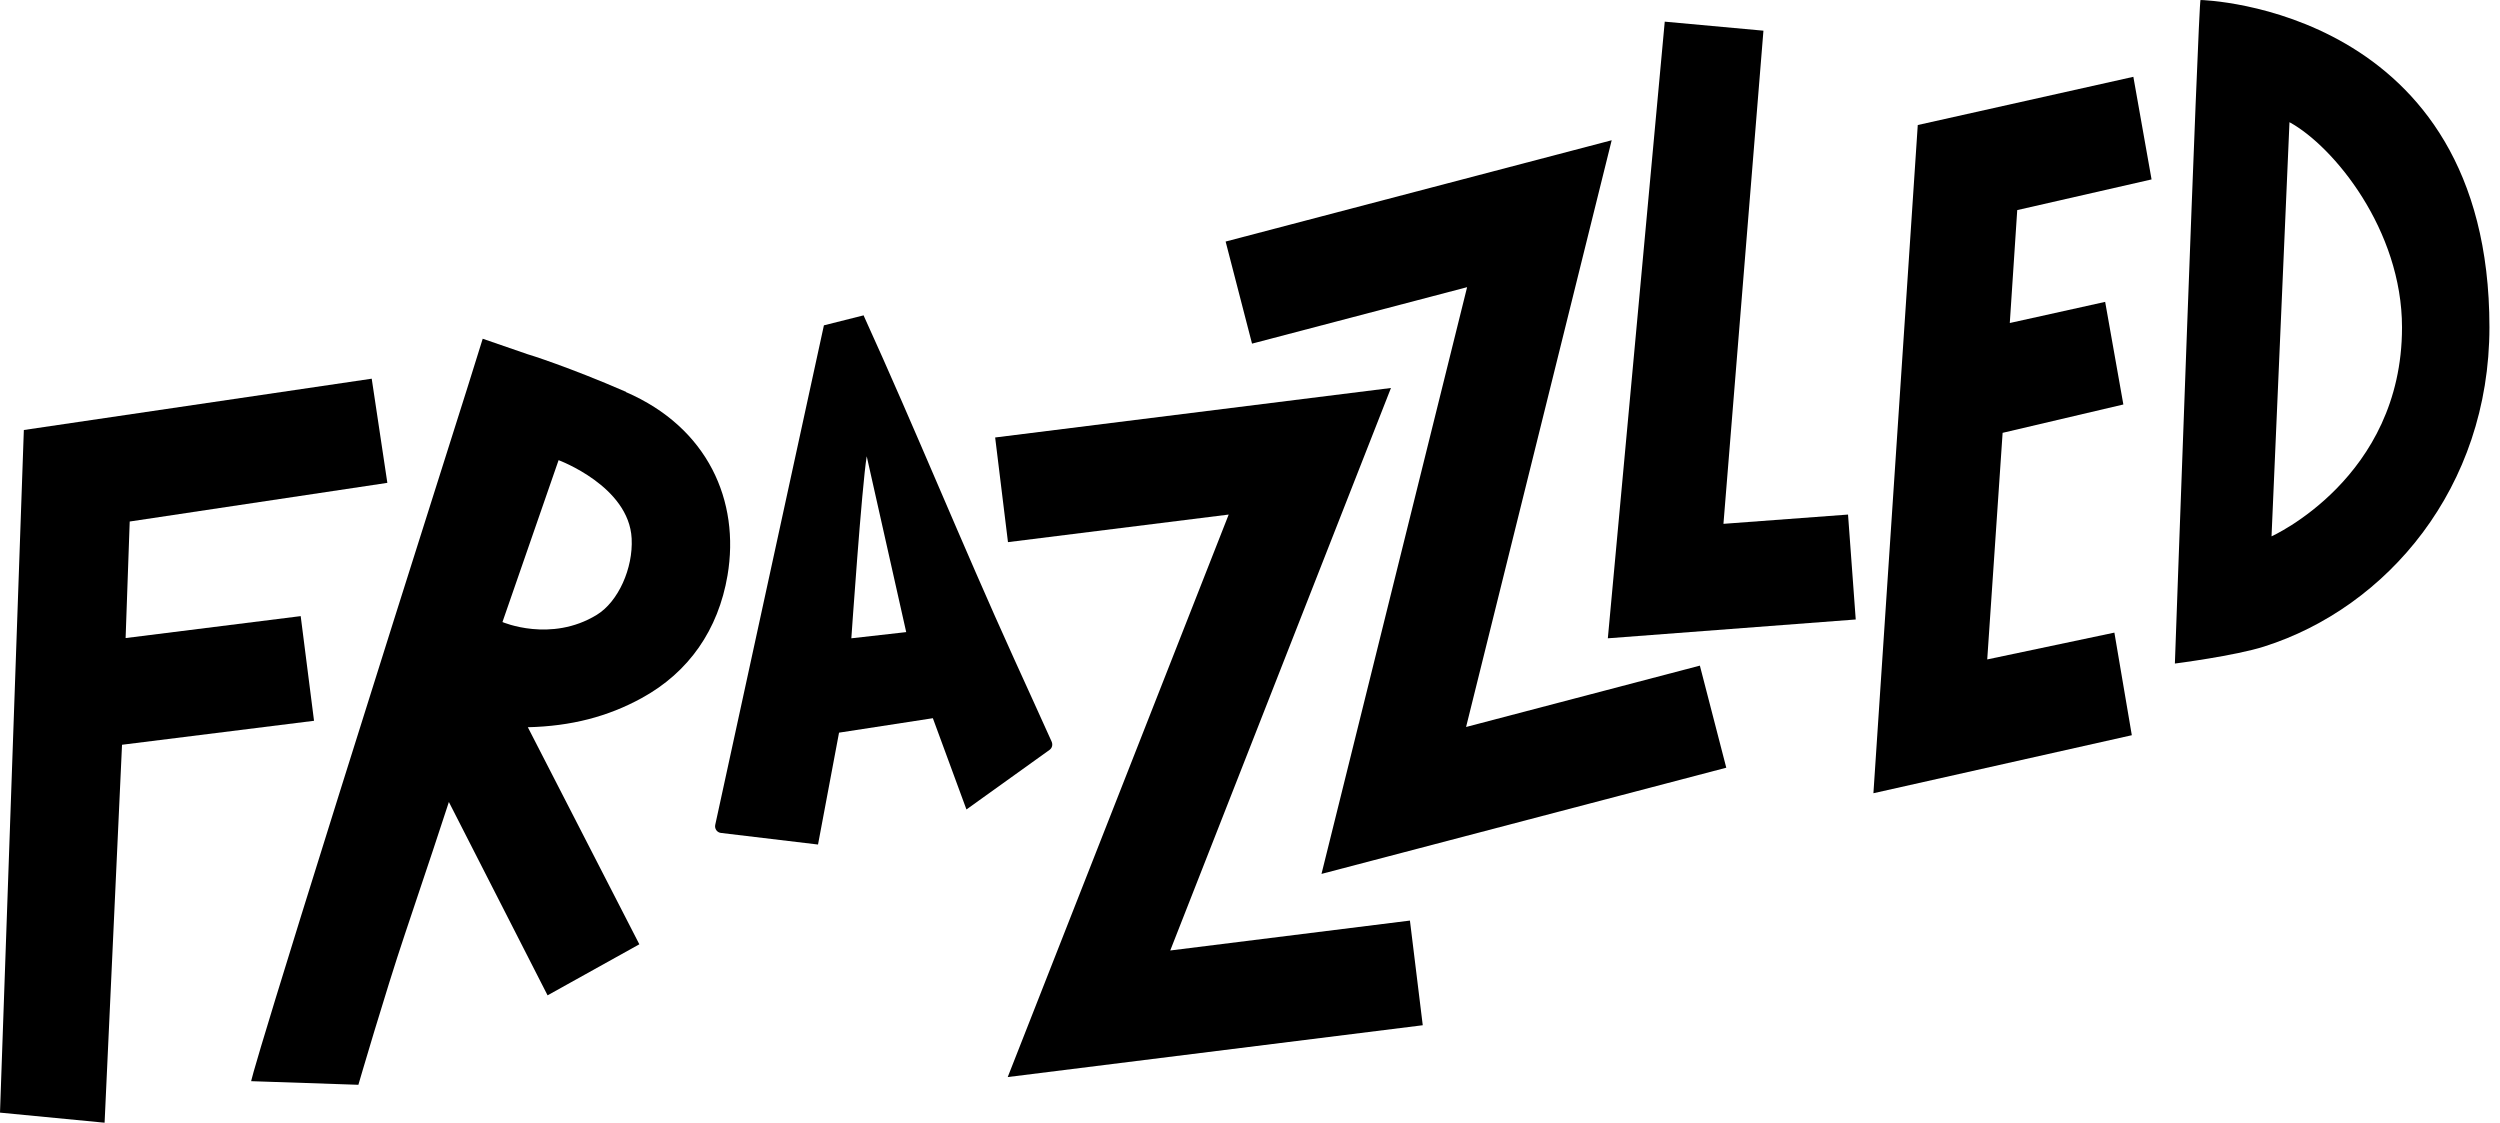
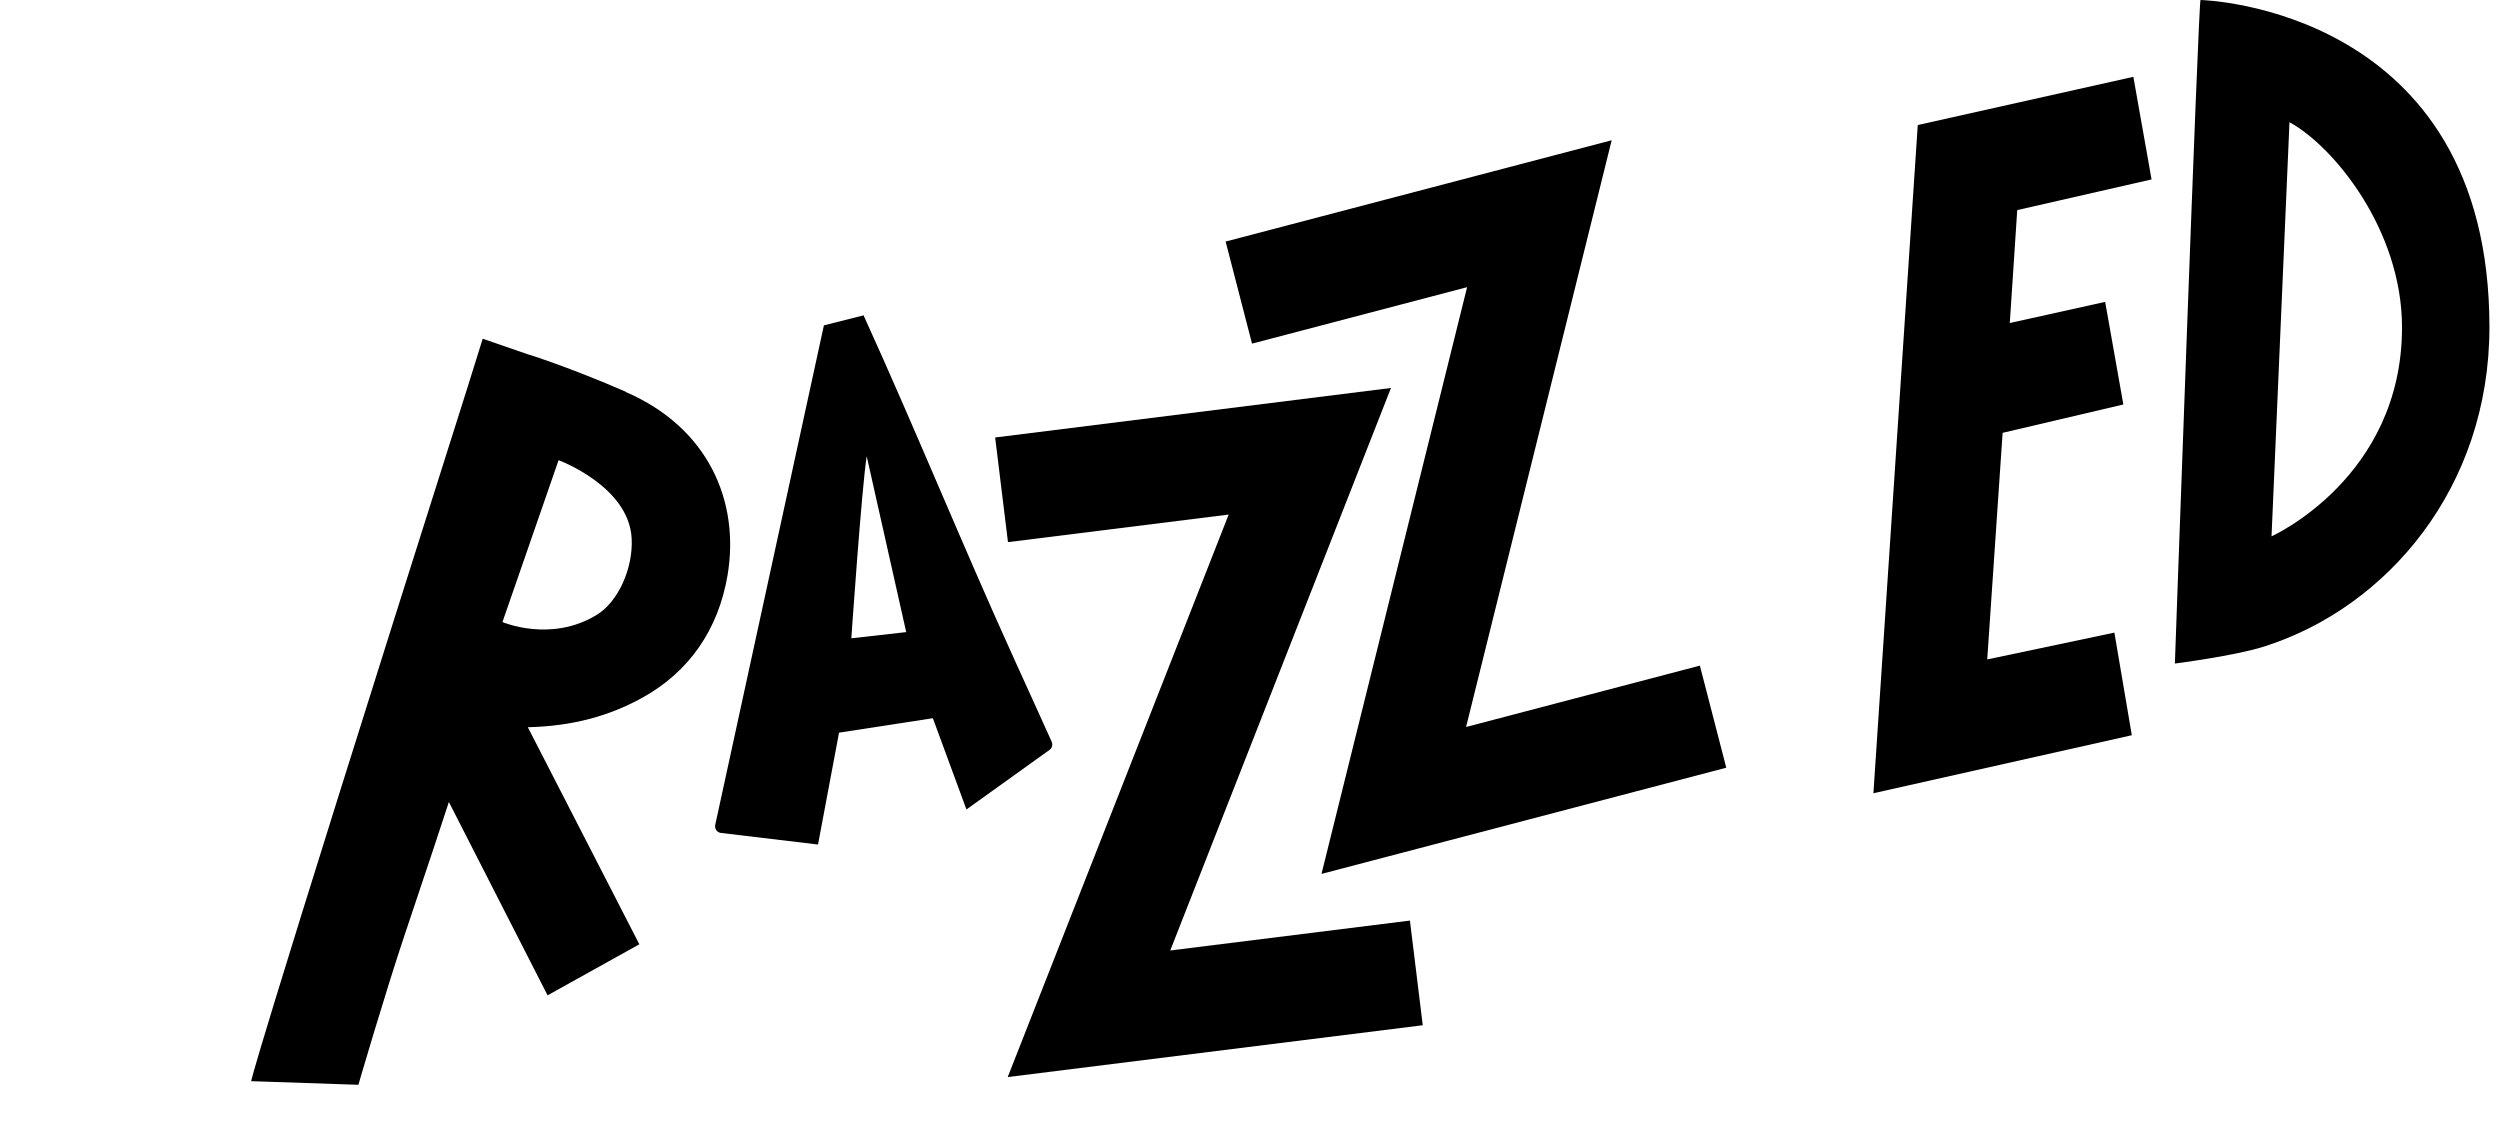
<svg xmlns="http://www.w3.org/2000/svg" width="216" height="97" viewBox="0 0 216 97" fill="none">
  <g clip-path="url(#clip0_447_402)">
    <path d="M101.109 82.122L120.179 33.522L85.981 37.798L87.089 46.841L106.159 44.458L87.067 93.058L122.926 88.581L121.818 79.538L101.109 82.122Z" fill="black" />
-     <path d="M25.98 53.233L10.875 55.126H10.853L11.207 45.059L33.467 41.718L32.116 32.719L2.06 37.152L0 96.131L9.015 97H9.037L10.543 64.347L27.132 62.276L25.98 53.233Z" fill="black" />
    <path d="M54.087 33.855C49.17 31.717 45.627 30.604 45.582 30.604L41.706 29.267L40.377 33.521C21.13 94.216 21.706 93.414 21.706 93.414L30.964 93.726C30.964 93.726 33.268 85.819 34.973 80.741C37.011 74.682 38.14 71.274 38.783 69.292L47.31 85.997L55.239 81.587L45.605 62.833C49.348 62.744 52.515 61.92 55.438 60.316C59.514 58.089 62.061 54.414 62.858 49.714C63.944 43.299 61.175 36.951 54.087 33.878V33.855ZM51.562 53.122C47.598 55.55 43.412 53.745 43.412 53.745C43.412 53.745 48.262 39.78 48.262 39.758C48.262 39.758 54.353 42.007 54.575 46.529C54.708 49.09 53.423 51.986 51.562 53.122Z" fill="black" />
    <path d="M126.669 62.811L139.25 12.117L105.894 20.87L108.175 29.69L126.758 24.812L114.177 75.506L149.15 66.33L146.869 57.51L126.669 62.811Z" fill="black" />
-     <path d="M148.906 45.259L152.361 2.651L143.834 1.871L138.917 55.149L160.335 53.523L159.67 44.458L148.906 45.259Z" fill="black" />
    <path d="M185.895 15.502L184.322 6.637L165.695 10.802L161.863 68.535L184.189 63.523L182.683 54.658L171.697 56.975L173.026 37.397L183.458 34.947L181.886 26.082L173.646 27.908L174.289 18.152L185.895 15.502Z" fill="black" />
    <path d="M190.125 0C189.948 0 187.91 57.331 187.91 57.331C187.91 57.331 193.115 56.663 195.618 55.861C206.227 52.498 215.087 42.141 215.087 28.265C215.087 0.69 190.324 0 190.125 0ZM196.26 46.351L197.811 10.557C201.642 12.651 207.534 19.868 207.534 28.287C207.534 41.317 196.238 46.351 196.238 46.351H196.26Z" fill="black" />
    <path d="M74.641 27.24L71.186 28.109L61.795 71.274C61.728 71.609 61.95 71.92 62.282 71.965L70.677 72.967L72.493 63.301L80.599 62.053L83.501 69.938L90.677 64.793C90.898 64.637 90.987 64.347 90.854 64.058C89.769 61.675 88.706 59.291 87.621 56.931C83.08 46.93 79.16 37.241 74.619 27.262L74.641 27.24ZM73.556 55.149C73.556 55.149 74.464 41.963 74.885 39.424L78.296 54.614L73.556 55.149Z" fill="black" />
  </g>
  <defs>
    <clipPath id="clip0_447_402">
      <rect width="215.087" height="97" fill="white" />
    </clipPath>
  </defs>
</svg>